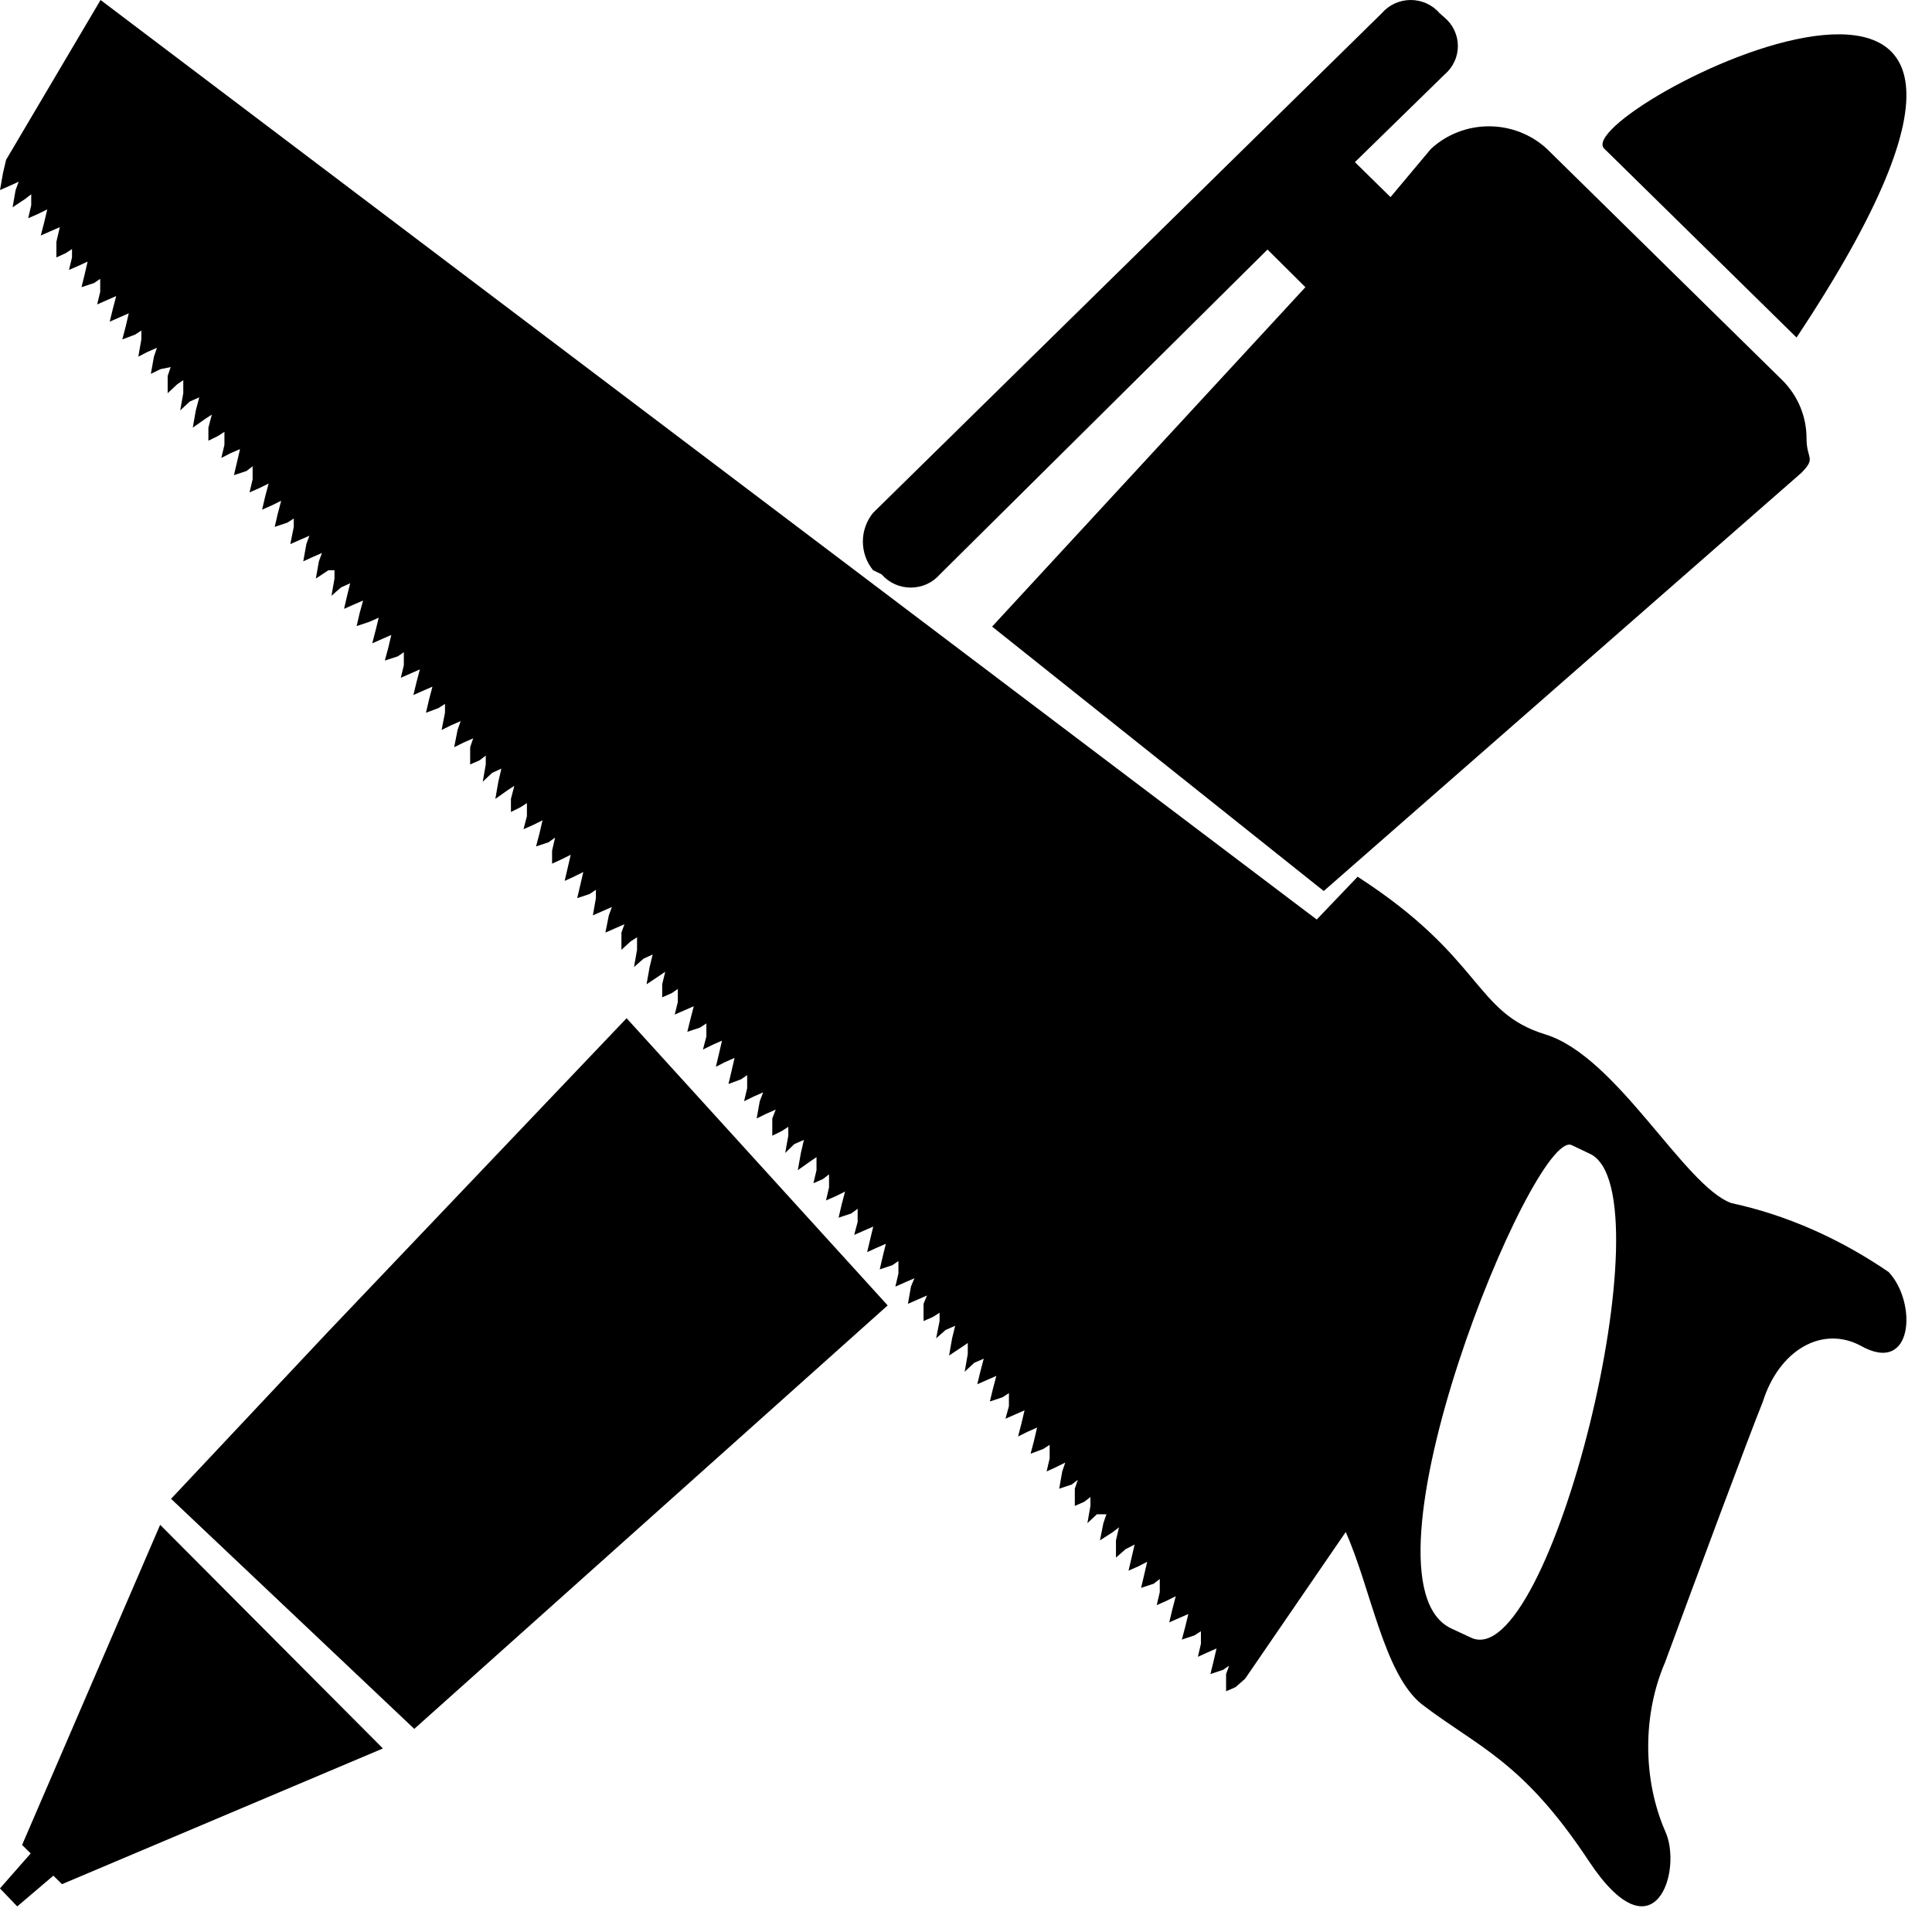
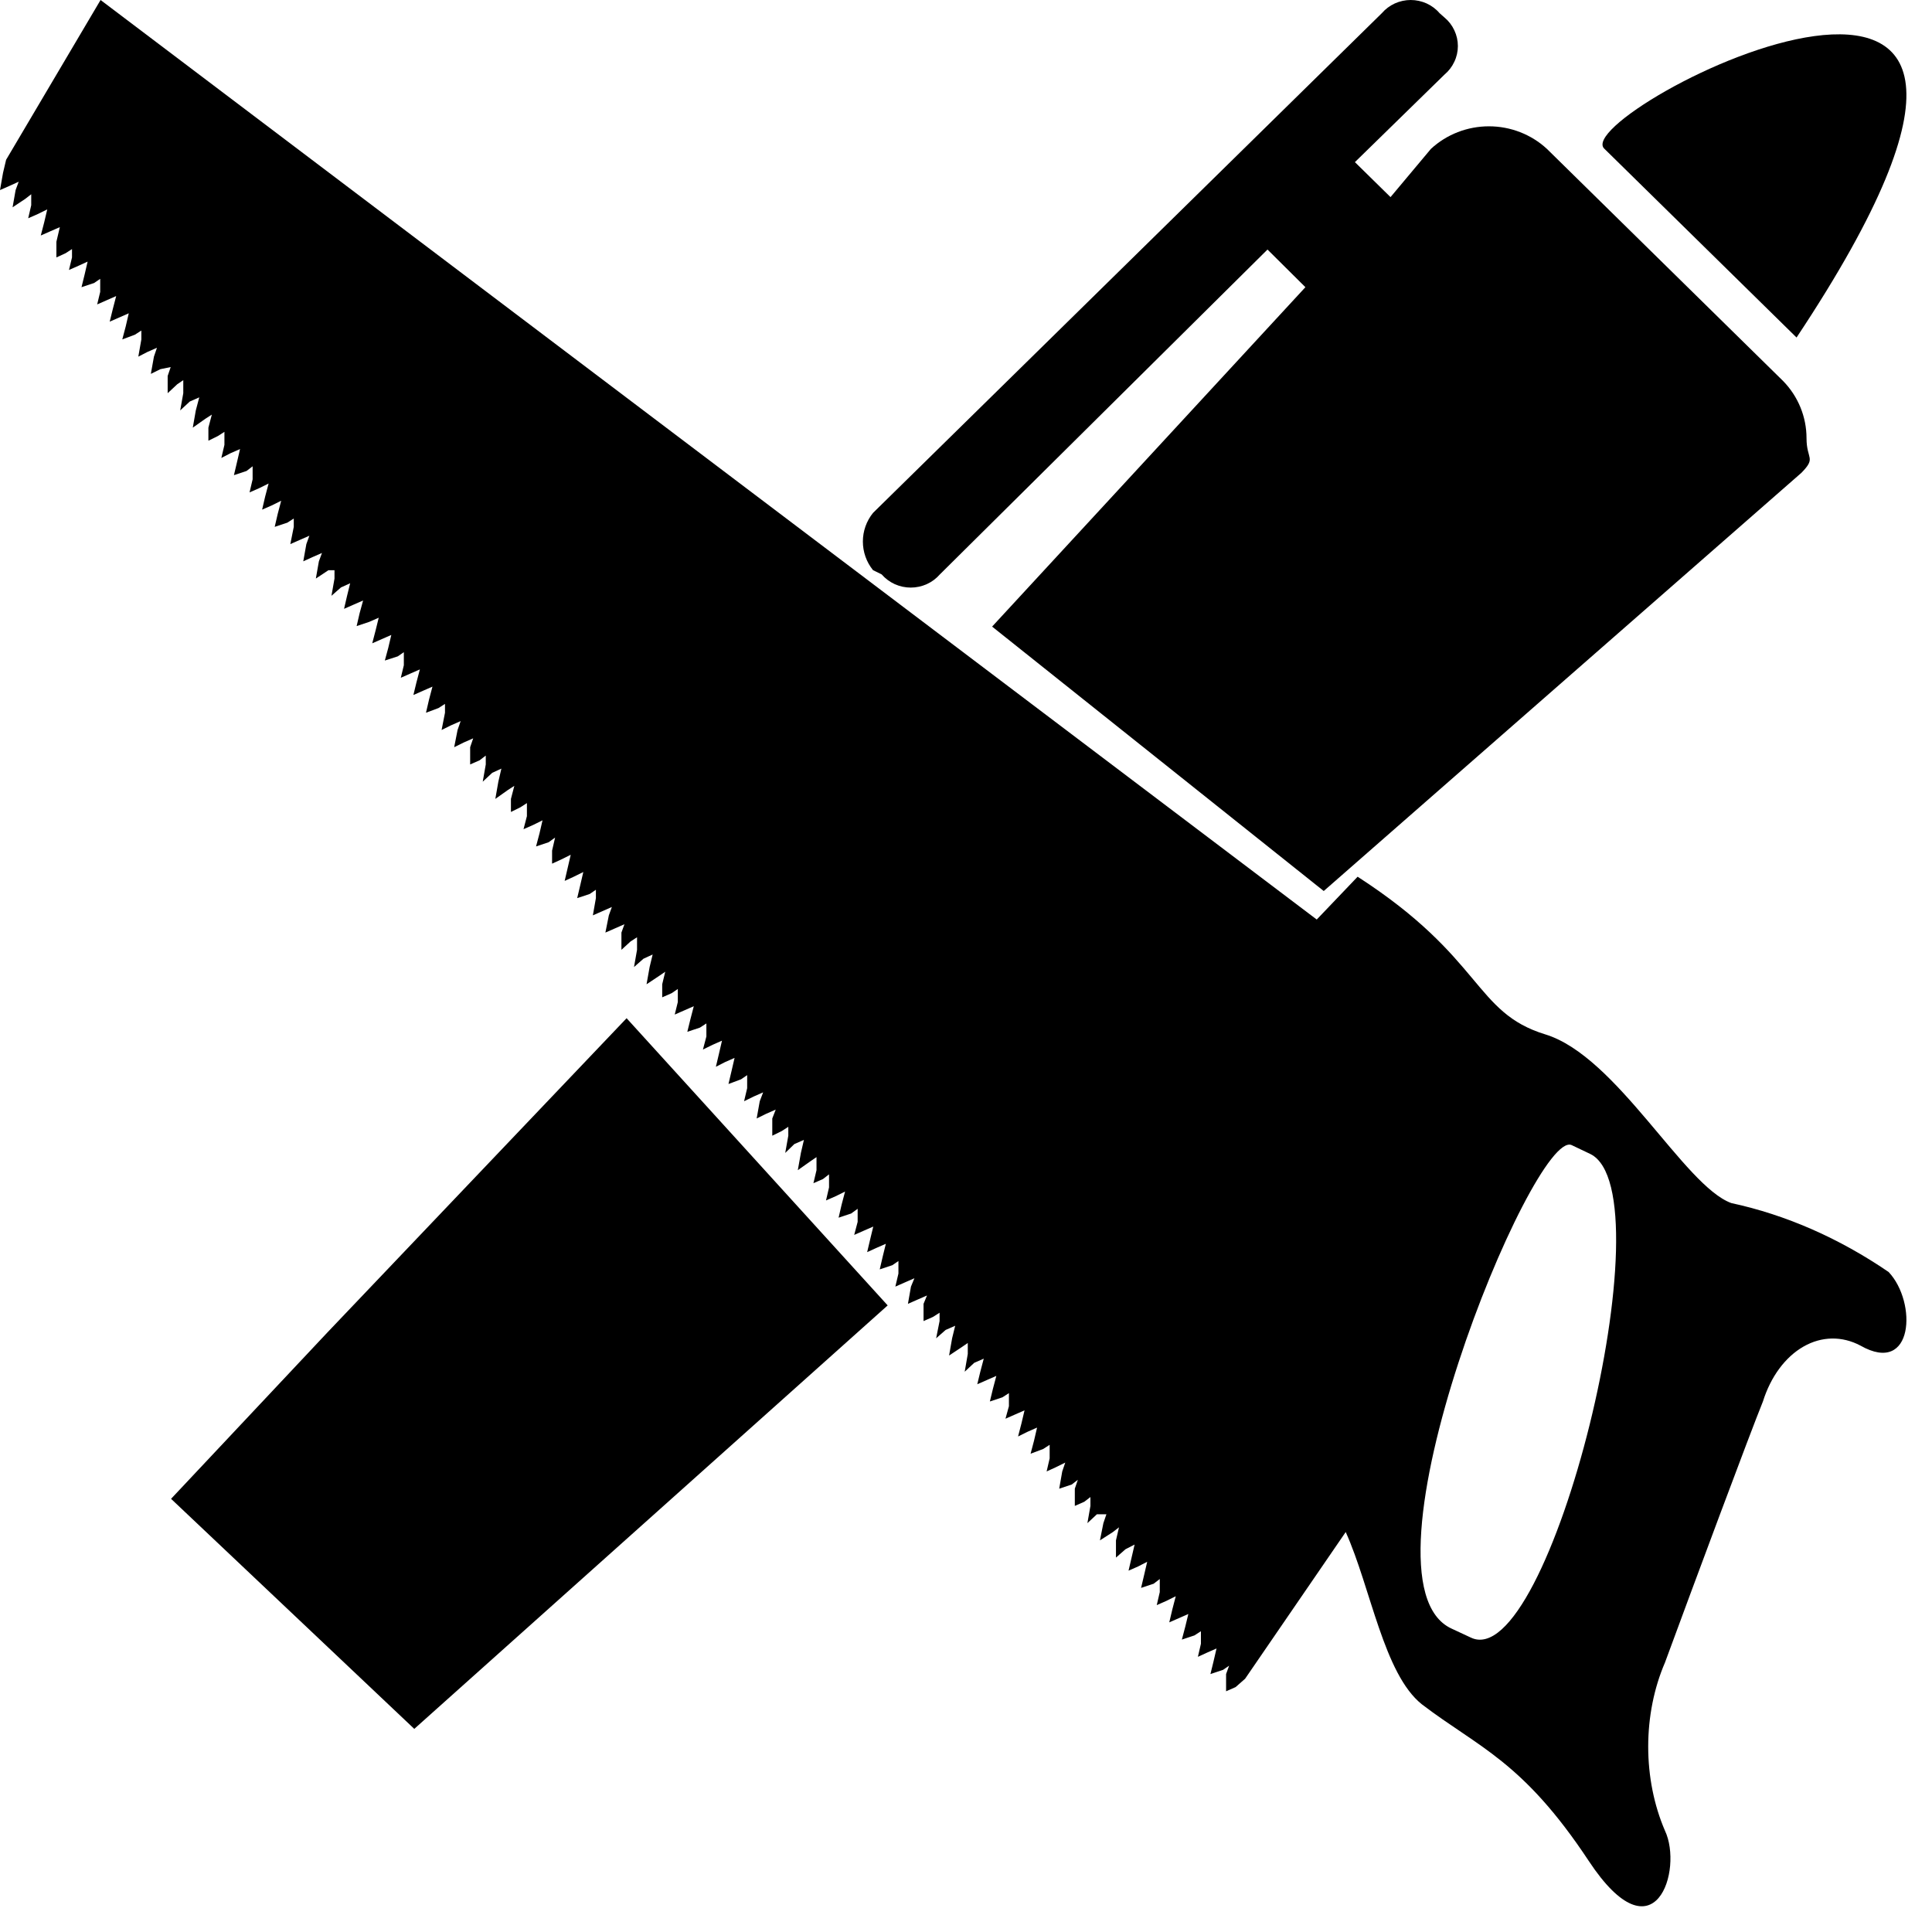
<svg xmlns="http://www.w3.org/2000/svg" width="37" height="37" viewBox="0 0 37 37" fill="none">
  <path d="M1.08 4.93L1.255 4.85L1.379 4.77V4.93L1.321 5.17L1.503 5.09L1.678 5.01L1.62 5.26L1.561 5.5L1.802 5.42L1.919 5.34V5.59L1.861 5.83L2.043 5.75L2.225 5.67L2.16 5.92L2.101 6.16L2.284 6.08L2.466 6L2.408 6.25L2.342 6.5L2.583 6.41L2.707 6.33V6.5L2.649 6.83L2.824 6.74L3.006 6.66L2.948 6.83L2.889 7.16L3.072 7.07L3.269 7.03L3.211 7.2V7.53L3.393 7.36L3.51 7.28V7.53L3.451 7.86L3.634 7.69L3.816 7.61L3.75 7.86L3.692 8.19L3.933 8.02L4.057 7.94L3.991 8.19V8.44L4.174 8.35L4.298 8.27V8.52L4.239 8.77L4.414 8.68L4.597 8.6L4.539 8.85L4.48 9.1L4.721 9.02L4.838 8.93V9.18L4.779 9.43L4.962 9.35L5.144 9.26L5.078 9.51L5.02 9.76L5.203 9.68L5.385 9.59L5.319 9.84L5.261 10.09L5.502 10.01L5.626 9.93V10.09L5.56 10.42L5.742 10.34L5.925 10.26L5.867 10.42L5.808 10.75L5.983 10.67L6.166 10.59L6.107 10.75L6.049 11.08L6.29 10.92H6.406V11.08L6.348 11.41L6.53 11.25L6.706 11.17L6.647 11.41L6.589 11.66L6.771 11.58L6.954 11.5L6.888 11.74L6.83 11.99L7.07 11.91L7.253 11.83L7.194 12.07L7.129 12.32L7.311 12.24L7.494 12.16L7.435 12.41L7.37 12.65L7.618 12.57L7.734 12.49V12.74L7.676 12.98L7.858 12.9L8.041 12.82L7.975 13.07L7.917 13.31L8.099 13.23L8.282 13.15L8.216 13.4L8.158 13.65L8.398 13.56L8.522 13.48V13.65L8.457 13.98L8.639 13.89L8.822 13.81L8.763 13.98L8.698 14.31L8.88 14.22L9.062 14.14L9.004 14.31V14.64L9.186 14.56L9.303 14.47V14.64L9.245 14.97L9.427 14.8L9.602 14.72L9.544 14.97L9.486 15.3L9.726 15.13L9.85 15.05L9.785 15.3V15.55L9.967 15.46L10.091 15.38V15.63L10.026 15.88L10.208 15.8L10.39 15.71L10.332 15.96L10.266 16.21L10.507 16.13L10.631 16.04L10.573 16.29V16.54L10.748 16.46L10.93 16.37L10.872 16.62L10.814 16.87L10.989 16.79L11.171 16.7L11.113 16.95L11.054 17.2L11.295 17.12L11.412 17.04V17.2L11.354 17.53L11.536 17.45L11.718 17.37L11.66 17.53L11.594 17.86L11.777 17.78L11.959 17.7L11.901 17.86V18.19L12.076 18.03L12.2 17.95V18.19L12.142 18.52L12.324 18.36L12.499 18.28L12.441 18.52L12.382 18.85L12.623 18.69L12.74 18.61L12.682 18.85V19.1L12.864 19.02L12.981 18.94V19.19L12.922 19.43L13.105 19.35L13.287 19.27L13.222 19.52L13.163 19.76L13.404 19.68L13.528 19.6V19.85L13.462 20.1L13.645 20.01L13.827 19.93L13.769 20.18L13.71 20.43L13.886 20.34L14.068 20.26L14.01 20.51L13.951 20.76L14.192 20.67L14.309 20.59V20.84L14.25 21.09L14.433 21L14.615 20.92L14.55 21.09L14.491 21.42L14.674 21.33L14.856 21.25L14.79 21.42V21.75L14.973 21.66L15.097 21.58V21.75L15.038 22.08L15.213 21.91L15.396 21.83L15.338 22.08L15.279 22.41L15.52 22.24L15.637 22.16V22.41L15.578 22.66L15.761 22.58L15.877 22.49V22.74L15.819 22.99L16.002 22.91L16.184 22.82L16.118 23.07L16.06 23.32L16.301 23.24L16.425 23.15V23.4L16.359 23.65L16.541 23.57L16.724 23.49L16.666 23.73L16.607 23.98L16.782 23.9L16.965 23.82L16.906 24.06L16.848 24.31L17.089 24.23L17.206 24.15V24.39L17.147 24.64L17.329 24.56L17.512 24.48L17.446 24.64L17.388 24.97L17.57 24.89L17.753 24.81L17.687 24.97V25.3L17.869 25.22L17.994 25.14V25.3L17.928 25.63L18.11 25.47L18.293 25.39L18.234 25.63L18.176 25.96L18.417 25.8L18.534 25.72V25.93L18.475 26.27L18.657 26.1L18.84 26.02L18.774 26.27L18.716 26.51L18.898 26.43L19.081 26.35L19.015 26.6L18.957 26.84L19.198 26.76L19.322 26.68V26.93L19.256 27.17L19.438 27.09L19.621 27.01L19.562 27.26L19.497 27.51L19.679 27.42L19.861 27.34L19.803 27.59L19.737 27.84L19.978 27.75L20.102 27.67V27.93L20.044 28.18L20.219 28.1L20.401 28.01L20.343 28.18L20.285 28.51L20.526 28.43L20.642 28.34L20.584 28.51V28.84L20.766 28.76L20.883 28.67V28.84L20.825 29.17L21.007 29H21.189L21.131 29.17L21.065 29.5L21.314 29.34L21.43 29.25L21.372 29.5V29.83L21.554 29.67L21.729 29.58L21.671 29.83L21.613 30.08L21.795 30L21.97 29.91L21.912 30.16L21.853 30.41L22.094 30.33L22.211 30.24V30.49L22.153 30.74L22.335 30.66L22.517 30.57L22.452 30.82L22.393 31.07L22.576 30.99L22.758 30.91L22.7 31.15L22.634 31.4L22.875 31.32L22.999 31.24V31.48L22.941 31.73L23.116 31.65L23.298 31.57L23.24 31.82L23.181 32.06L23.422 31.98L23.539 31.9L23.481 32.06V32.39L23.663 32.31L23.845 32.15L25.772 29.34C26.253 30.41 26.501 32.06 27.231 32.64C28.318 33.47 29.157 33.72 30.427 35.64C31.697 37.56 32.237 35.8 31.886 35.06C31.676 34.573 31.565 34.017 31.565 33.45C31.565 32.883 31.676 32.327 31.886 31.84C32.434 30.35 33.514 27.45 33.762 26.84C33.911 26.365 34.19 25.988 34.538 25.789C34.886 25.589 35.278 25.583 35.63 25.77C36.651 26.35 36.717 24.94 36.169 24.36C35.22 23.712 34.204 23.266 33.156 23.04C32.251 22.71 30.967 20.23 29.595 19.81C28.223 19.39 28.415 18.35 26 16.79L25.217 17.61L1.926 0L0.117 3.06L0.058 3.31L0 3.64L0.182 3.56L0.358 3.48L0.299 3.64L0.241 3.97L0.482 3.81L0.598 3.72V3.93L0.54 4.18L0.722 4.1L0.905 4.01L0.846 4.26L0.781 4.51L0.963 4.43L1.146 4.35L1.08 4.63V4.93ZM30.099 21.93L30.456 22.1C31.967 22.84 29.675 32.1 28.165 31.36L27.8 31.19C25.816 30.28 29.369 21.6 30.099 21.93Z" fill="black" />
  <path fill-rule="evenodd" clip-rule="evenodd" d="M30.728 2.851L34.406 6.464C40.985 -3.443 29.964 2.181 30.728 2.851Z" fill="black" />
-   <path fill-rule="evenodd" clip-rule="evenodd" d="M-0.001 36.165L0.33 36.51L1.022 35.921L1.187 36.084L7.333 33.485L3.067 29.202L0.423 35.333L0.588 35.495L-0.001 36.165Z" fill="black" />
  <path d="M34.597 8.393C34.597 7.984 34.437 7.592 34.149 7.297L29.625 2.851C29.324 2.573 28.927 2.419 28.515 2.419C28.102 2.419 27.705 2.573 27.404 2.851L26.63 3.775L25.948 3.105L27.662 1.43C27.743 1.362 27.808 1.278 27.852 1.183C27.897 1.089 27.92 0.986 27.92 0.882C27.92 0.777 27.897 0.675 27.852 0.58C27.808 0.485 27.743 0.401 27.662 0.334L27.569 0.252C27.502 0.173 27.417 0.11 27.322 0.066C27.226 0.023 27.122 0 27.017 0C26.912 0 26.808 0.023 26.712 0.066C26.617 0.11 26.532 0.173 26.464 0.252L16.719 9.823C16.593 9.979 16.525 10.172 16.525 10.371C16.525 10.57 16.593 10.763 16.719 10.919L16.884 11C16.953 11.079 17.039 11.143 17.135 11.187C17.231 11.23 17.336 11.253 17.442 11.253C17.548 11.253 17.653 11.23 17.749 11.187C17.846 11.143 17.931 11.079 18 11L24.274 4.779L25 5.5L19 12L25.351 17.064L34.5 9.054C34.788 8.759 34.597 8.802 34.597 8.393Z" fill="black" />
  <path d="M3.276 28.704L7.934 33.11L17 25L12 19.5L6.271 25.517L3.276 28.704Z" fill="black" />
</svg>